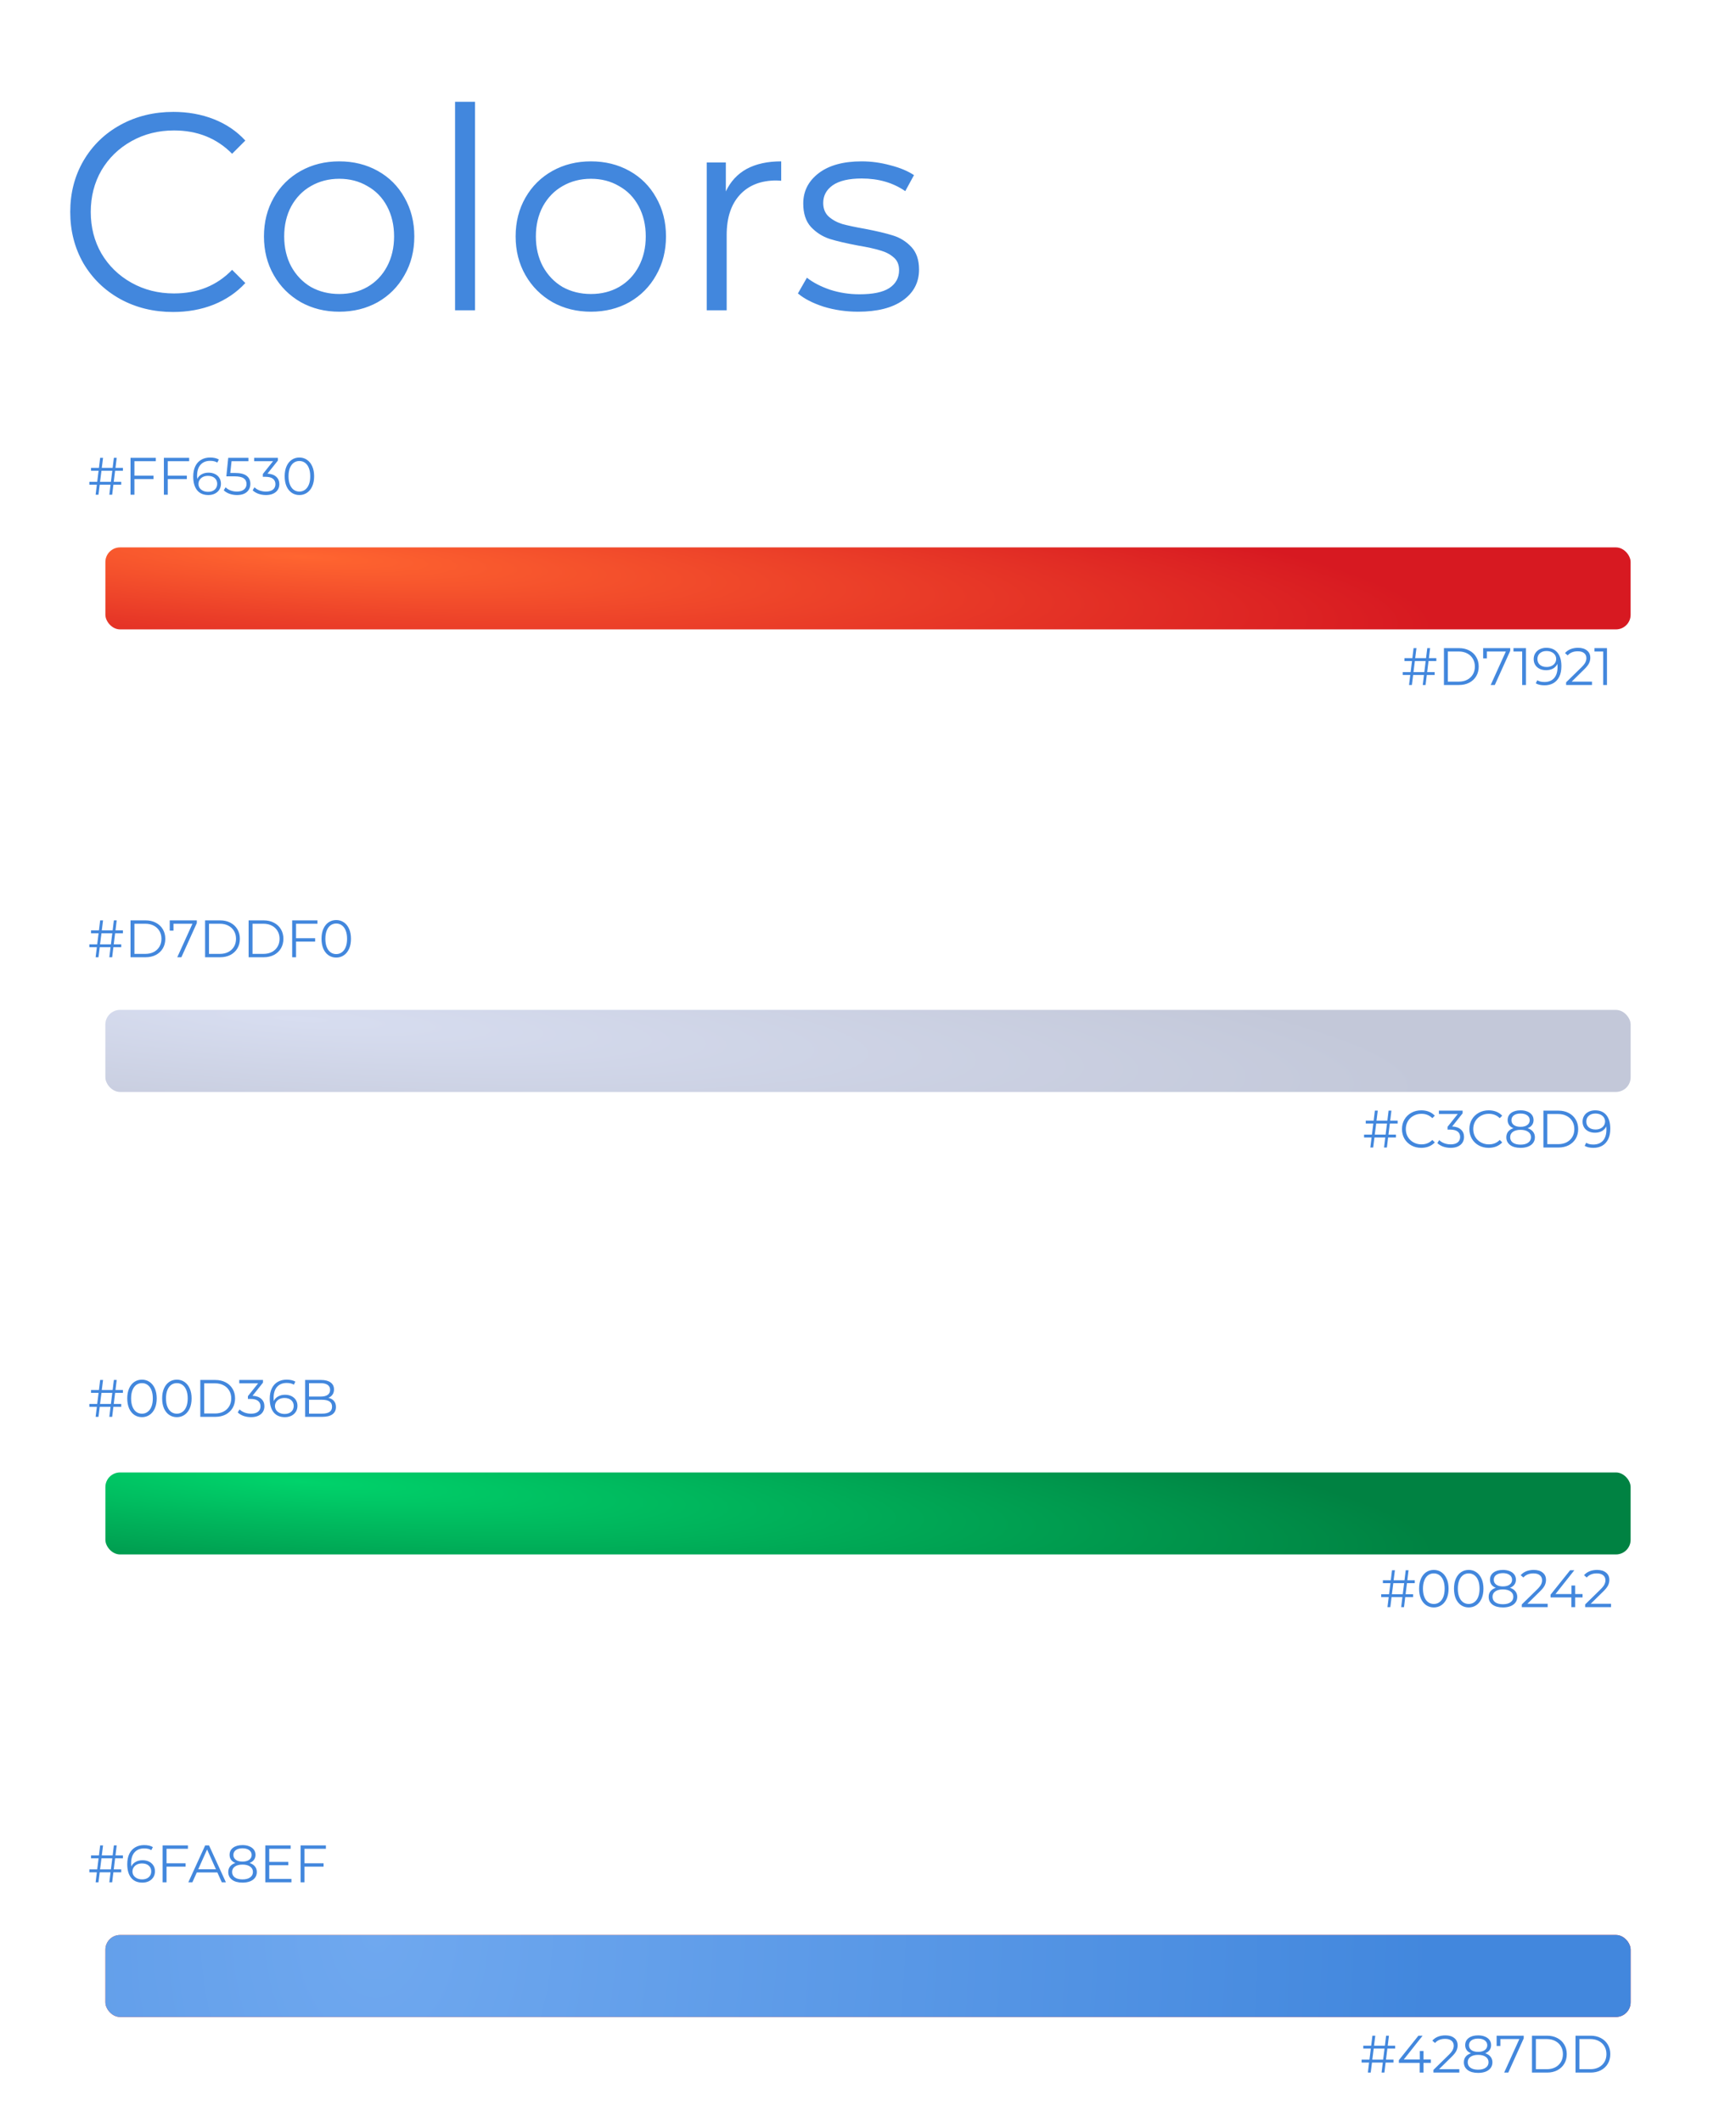
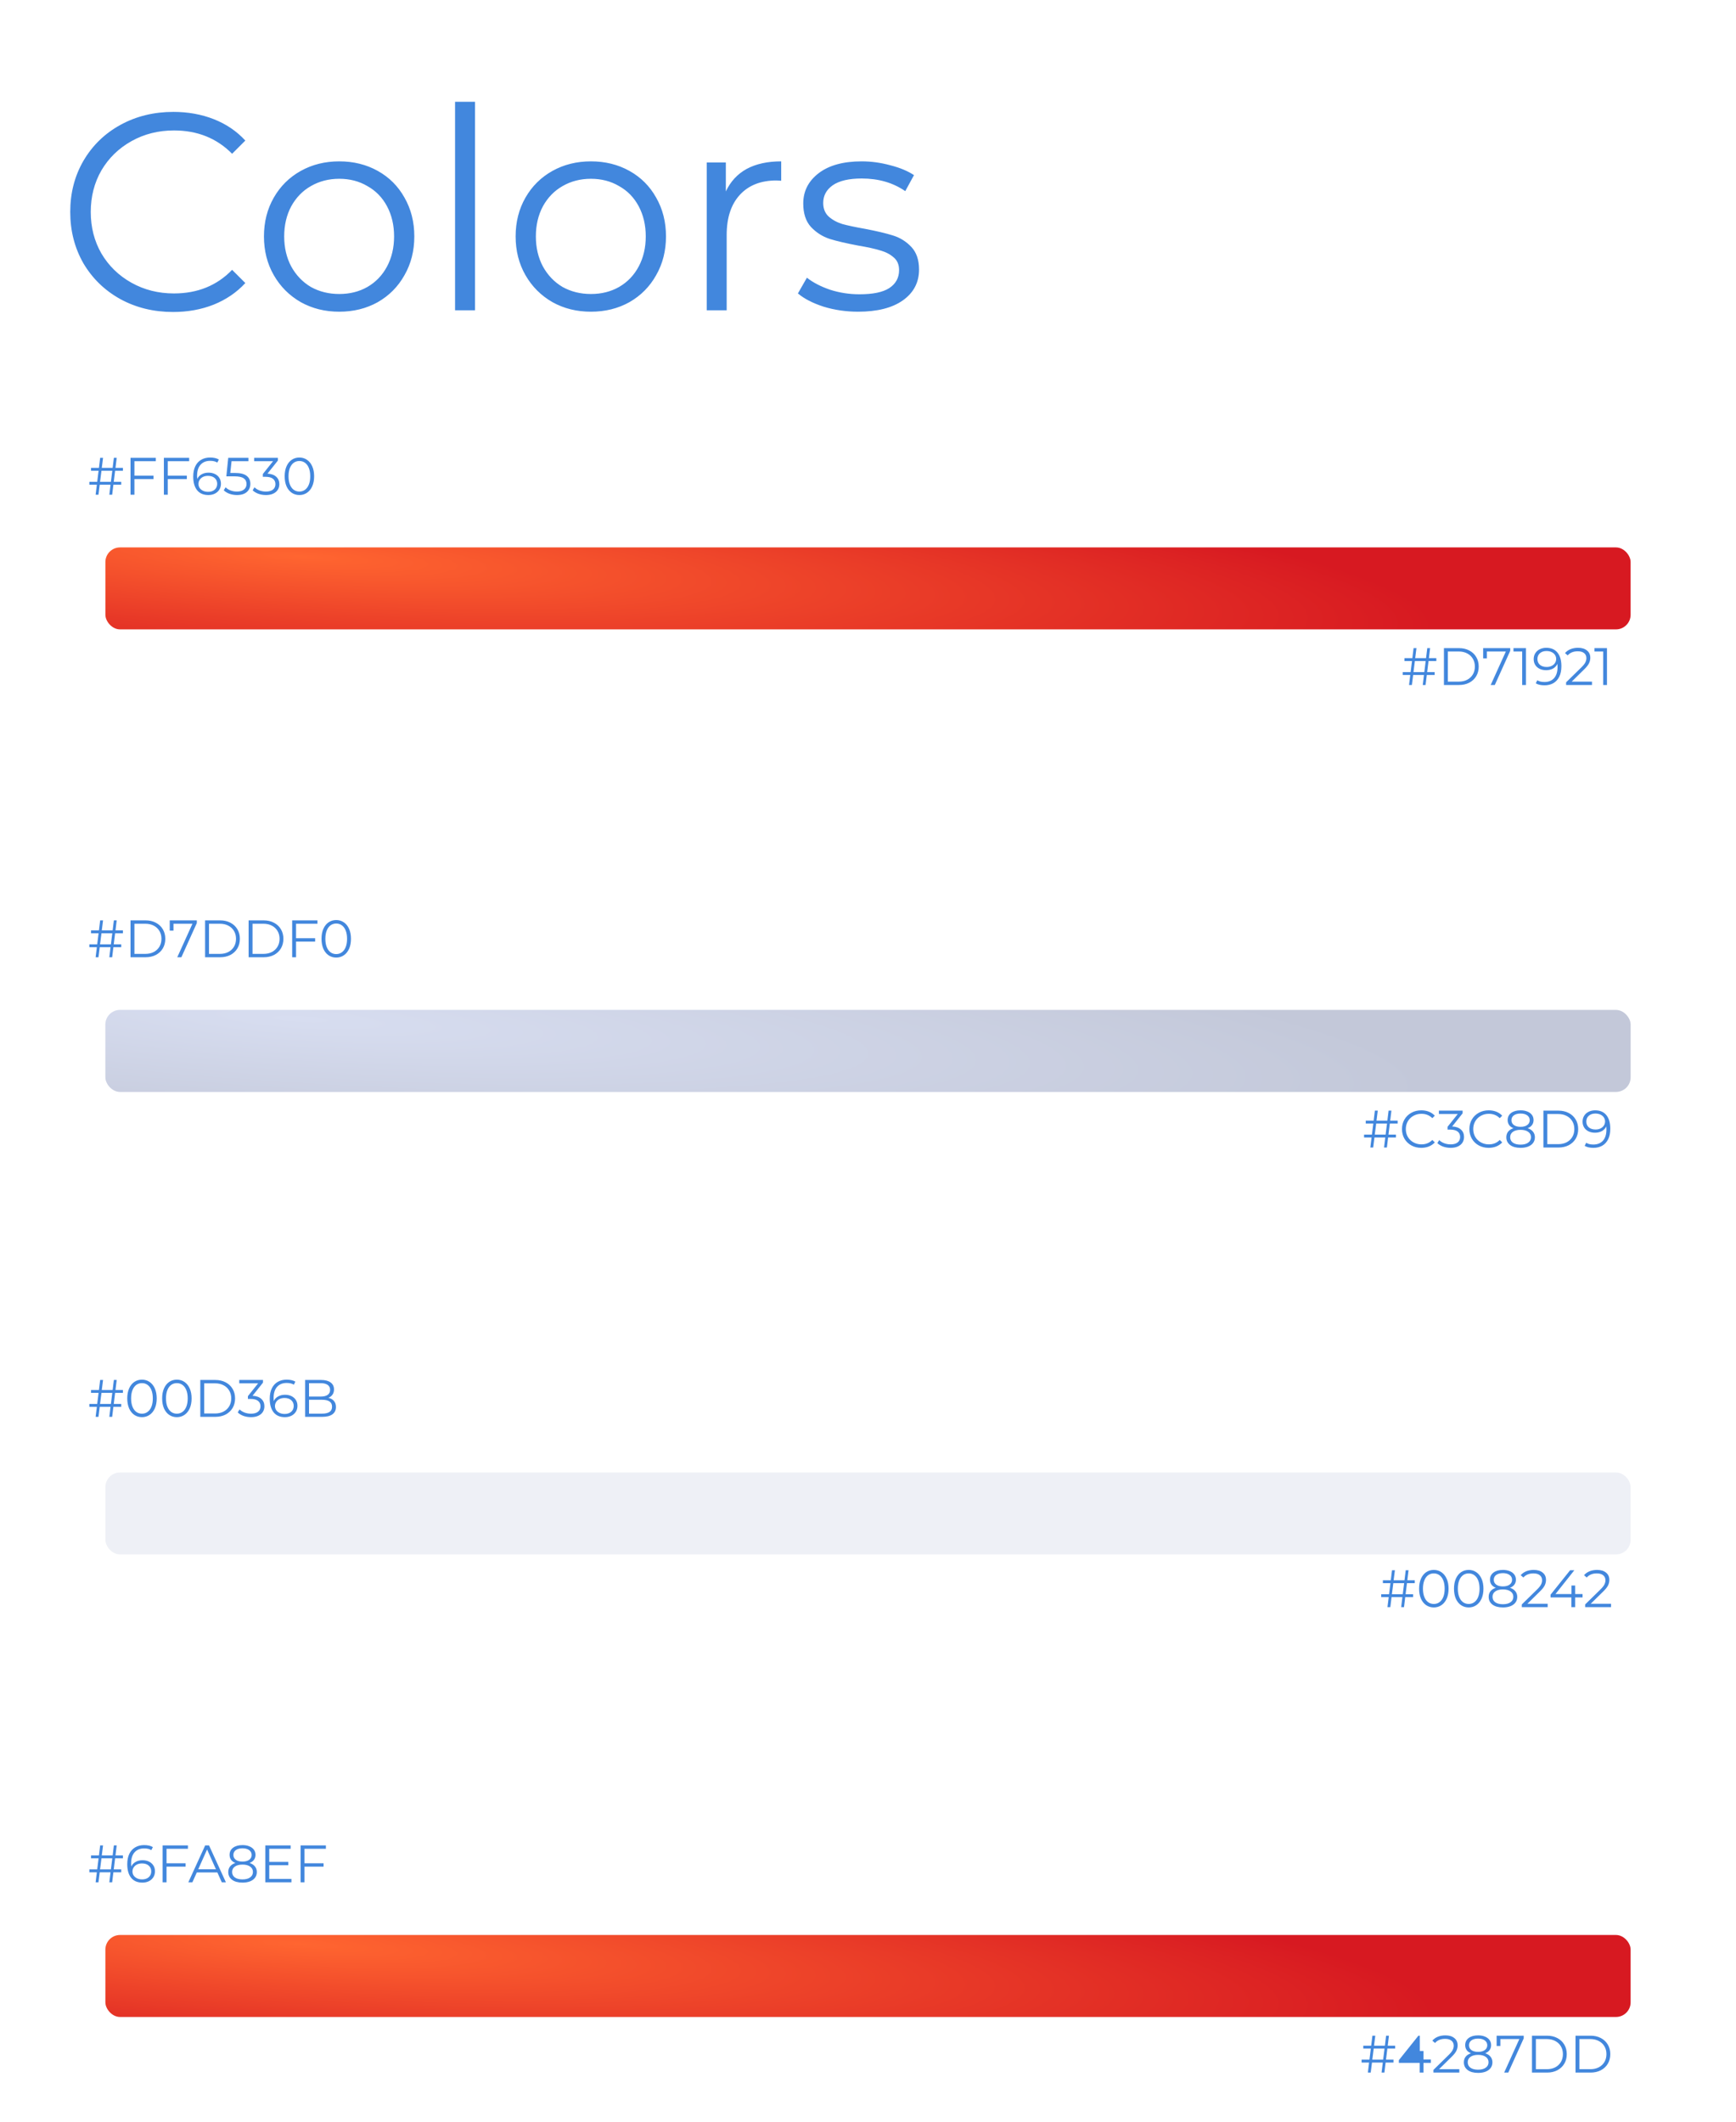
<svg xmlns="http://www.w3.org/2000/svg" width="593" height="725" viewBox="0 0 593 725" fill="none">
  <g filter="url(#filter0_ddd)">
    <rect x="30" y="655" width="521" height="28" rx="5" fill="#EEF0F6" />
    <rect x="30" y="655" width="521" height="28" rx="5" fill="url(#paint0_radial)" />
-     <rect x="30" y="655" width="521" height="28" rx="5" fill="url(#paint1_radial)" />
  </g>
  <g filter="url(#filter1_ddd)">
    <rect x="30" y="339" width="521" height="28" rx="5" fill="#EEF0F6" />
    <rect x="30" y="339" width="521" height="28" rx="5" fill="url(#paint2_radial)" />
  </g>
  <g filter="url(#filter2_dd)">
    <g filter="url(#filter3_ddd)">
-       <rect x="30" y="181" width="521" height="28" rx="5" fill="#EEF0F6" />
      <rect x="30" y="181" width="521" height="28" rx="5" fill="url(#paint3_radial)" />
    </g>
  </g>
  <g filter="url(#filter4_dd)">
    <g filter="url(#filter5_ddd)">
      <rect x="30" y="497" width="521" height="28" rx="5" fill="#EEF0F6" />
-       <rect x="30" y="497" width="521" height="28" rx="5" fill="url(#paint4_radial)" />
    </g>
  </g>
  <path d="M59.128 106.576C52.472 106.576 46.456 105.104 41.08 102.16C35.768 99.216 31.576 95.152 28.504 89.968C25.496 84.72 23.992 78.864 23.992 72.4C23.992 65.936 25.496 60.112 28.504 54.928C31.576 49.68 35.8 45.584 41.176 42.64C46.552 39.696 52.568 38.224 59.224 38.224C64.216 38.224 68.824 39.056 73.048 40.72C77.272 42.384 80.856 44.816 83.8 48.016L79.288 52.528C74.04 47.216 67.416 44.56 59.416 44.56C54.104 44.56 49.272 45.776 44.92 48.208C40.568 50.64 37.144 53.968 34.648 58.192C32.216 62.416 31 67.152 31 72.4C31 77.648 32.216 82.384 34.648 86.608C37.144 90.832 40.568 94.16 44.92 96.592C49.272 99.024 54.104 100.24 59.416 100.24C67.48 100.24 74.104 97.552 79.288 92.176L83.8 96.688C80.856 99.888 77.24 102.352 72.952 104.08C68.728 105.744 64.12 106.576 59.128 106.576ZM115.894 106.48C111.03 106.48 106.646 105.392 102.742 103.216C98.838 100.976 95.766 97.904 93.526 94C91.286 90.096 90.166 85.68 90.166 80.752C90.166 75.824 91.286 71.408 93.526 67.504C95.766 63.6 98.838 60.56 102.742 58.384C106.646 56.208 111.03 55.12 115.894 55.12C120.758 55.12 125.142 56.208 129.046 58.384C132.95 60.56 135.99 63.6 138.166 67.504C140.406 71.408 141.526 75.824 141.526 80.752C141.526 85.68 140.406 90.096 138.166 94C135.99 97.904 132.95 100.976 129.046 103.216C125.142 105.392 120.758 106.48 115.894 106.48ZM115.894 100.432C119.478 100.432 122.678 99.632 125.494 98.032C128.374 96.368 130.614 94.032 132.214 91.024C133.814 88.016 134.614 84.592 134.614 80.752C134.614 76.912 133.814 73.488 132.214 70.48C130.614 67.472 128.374 65.168 125.494 63.568C122.678 61.904 119.478 61.072 115.894 61.072C112.31 61.072 109.078 61.904 106.198 63.568C103.382 65.168 101.142 67.472 99.478 70.48C97.878 73.488 97.078 76.912 97.078 80.752C97.078 84.592 97.878 88.016 99.478 91.024C101.142 94.032 103.382 96.368 106.198 98.032C109.078 99.632 112.31 100.432 115.894 100.432ZM155.442 34.768H162.258V106H155.442V34.768ZM201.863 106.48C196.999 106.48 192.615 105.392 188.711 103.216C184.807 100.976 181.735 97.904 179.495 94C177.255 90.096 176.135 85.68 176.135 80.752C176.135 75.824 177.255 71.408 179.495 67.504C181.735 63.6 184.807 60.56 188.711 58.384C192.615 56.208 196.999 55.12 201.863 55.12C206.727 55.12 211.111 56.208 215.015 58.384C218.919 60.56 221.959 63.6 224.135 67.504C226.375 71.408 227.495 75.824 227.495 80.752C227.495 85.68 226.375 90.096 224.135 94C221.959 97.904 218.919 100.976 215.015 103.216C211.111 105.392 206.727 106.48 201.863 106.48ZM201.863 100.432C205.447 100.432 208.647 99.632 211.463 98.032C214.343 96.368 216.583 94.032 218.183 91.024C219.783 88.016 220.583 84.592 220.583 80.752C220.583 76.912 219.783 73.488 218.183 70.48C216.583 67.472 214.343 65.168 211.463 63.568C208.647 61.904 205.447 61.072 201.863 61.072C198.279 61.072 195.047 61.904 192.167 63.568C189.351 65.168 187.111 67.472 185.447 70.48C183.847 73.488 183.047 76.912 183.047 80.752C183.047 84.592 183.847 88.016 185.447 91.024C187.111 94.032 189.351 96.368 192.167 98.032C195.047 99.632 198.279 100.432 201.863 100.432ZM247.938 65.392C249.538 62 251.906 59.44 255.042 57.712C258.242 55.984 262.178 55.12 266.85 55.12V61.744L265.218 61.648C259.906 61.648 255.746 63.28 252.738 66.544C249.73 69.808 248.226 74.384 248.226 80.272V106H241.41V55.504H247.938V65.392ZM293.103 106.48C289.007 106.48 285.071 105.904 281.295 104.752C277.583 103.536 274.671 102.032 272.559 100.24L275.631 94.864C277.743 96.528 280.399 97.904 283.599 98.992C286.799 100.016 290.127 100.528 293.583 100.528C298.191 100.528 301.583 99.824 303.759 98.416C305.999 96.944 307.119 94.896 307.119 92.272C307.119 90.416 306.511 88.976 305.295 87.952C304.079 86.864 302.543 86.064 300.687 85.552C298.831 84.976 296.367 84.432 293.295 83.92C289.199 83.152 285.903 82.384 283.407 81.616C280.911 80.784 278.767 79.408 276.975 77.488C275.247 75.568 274.383 72.912 274.383 69.52C274.383 65.296 276.143 61.84 279.663 59.152C283.183 56.464 288.079 55.12 294.351 55.12C297.615 55.12 300.879 55.568 304.143 56.464C307.407 57.296 310.095 58.416 312.207 59.824L309.231 65.296C305.071 62.416 300.111 60.976 294.351 60.976C289.999 60.976 286.703 61.744 284.463 63.28C282.287 64.816 281.199 66.832 281.199 69.328C281.199 71.248 281.807 72.784 283.023 73.936C284.303 75.088 285.871 75.952 287.727 76.528C289.583 77.04 292.143 77.584 295.406 78.16C299.439 78.928 302.671 79.696 305.103 80.464C307.535 81.232 309.615 82.544 311.343 84.4C313.071 86.256 313.935 88.816 313.935 92.08C313.935 96.496 312.079 100.016 308.367 102.64C304.719 105.2 299.631 106.48 293.103 106.48Z" fill="#4287DD" />
  <path d="M39.324 160.81L38.856 164.59H41.412V165.58H38.73L38.316 169H37.344L37.758 165.58H34.068L33.636 169H32.664L33.078 165.58H30.522V164.59H33.204L33.672 160.81H31.098V159.82H33.798L34.212 156.4H35.202L34.77 159.82H38.478L38.892 156.4H39.864L39.45 159.82H41.988V160.81H39.324ZM38.352 160.81H34.662L34.176 164.59H37.884L38.352 160.81ZM45.917 157.552V162.502H52.433V163.654H45.917V169H44.585V156.4H53.225V157.552H45.917ZM57.308 157.552V162.502H63.824V163.654H57.308V169H55.976V156.4H64.616V157.552H57.308ZM71.224 161.458C72.052 161.458 72.784 161.614 73.42 161.926C74.068 162.238 74.572 162.682 74.932 163.258C75.292 163.822 75.472 164.482 75.472 165.238C75.472 166.006 75.286 166.684 74.914 167.272C74.542 167.86 74.026 168.316 73.366 168.64C72.718 168.952 71.986 169.108 71.17 169.108C69.502 169.108 68.224 168.562 67.336 167.47C66.448 166.366 66.004 164.812 66.004 162.808C66.004 161.404 66.244 160.216 66.724 159.244C67.204 158.272 67.876 157.54 68.74 157.048C69.604 156.544 70.612 156.292 71.764 156.292C73.012 156.292 74.008 156.52 74.752 156.976L74.23 158.02C73.63 157.624 72.814 157.426 71.782 157.426C70.39 157.426 69.298 157.87 68.506 158.758C67.714 159.634 67.318 160.912 67.318 162.592C67.318 162.892 67.336 163.234 67.372 163.618C67.684 162.934 68.182 162.406 68.866 162.034C69.55 161.65 70.336 161.458 71.224 161.458ZM71.116 168.01C72.028 168.01 72.766 167.764 73.33 167.272C73.906 166.768 74.194 166.102 74.194 165.274C74.194 164.446 73.906 163.786 73.33 163.294C72.766 162.802 71.998 162.556 71.026 162.556C70.39 162.556 69.826 162.676 69.334 162.916C68.854 163.156 68.476 163.486 68.2 163.906C67.924 164.326 67.786 164.794 67.786 165.31C67.786 165.79 67.912 166.234 68.164 166.642C68.428 167.05 68.812 167.38 69.316 167.632C69.82 167.884 70.42 168.01 71.116 168.01ZM80.285 161.566C82.109 161.566 83.435 161.896 84.263 162.556C85.103 163.204 85.523 164.116 85.523 165.292C85.523 166.024 85.349 166.678 85.001 167.254C84.665 167.83 84.155 168.286 83.471 168.622C82.787 168.946 81.947 169.108 80.951 169.108C80.051 169.108 79.193 168.964 78.377 168.676C77.573 168.376 76.925 167.98 76.433 167.488L77.063 166.462C77.483 166.894 78.035 167.248 78.719 167.524C79.403 167.788 80.141 167.92 80.933 167.92C81.977 167.92 82.781 167.686 83.345 167.218C83.921 166.75 84.209 166.126 84.209 165.346C84.209 164.482 83.885 163.828 83.237 163.384C82.601 162.94 81.521 162.718 79.997 162.718H77.315L77.963 156.4H84.857V157.552H79.097L78.665 161.566H80.285ZM91.365 161.8C92.684 161.872 93.686 162.232 94.371 162.88C95.067 163.516 95.415 164.35 95.415 165.382C95.415 166.102 95.24 166.744 94.892 167.308C94.544 167.86 94.028 168.298 93.344 168.622C92.66 168.946 91.826 169.108 90.843 169.108C89.93 169.108 89.067 168.964 88.251 168.676C87.447 168.376 86.799 167.98 86.306 167.488L86.936 166.462C87.356 166.894 87.915 167.248 88.611 167.524C89.306 167.788 90.05 167.92 90.843 167.92C91.874 167.92 92.672 167.698 93.237 167.254C93.8 166.798 94.082 166.174 94.082 165.382C94.082 164.602 93.8 163.99 93.237 163.546C92.672 163.102 91.82 162.88 90.68 162.88H89.781V161.926L93.272 157.552H86.829V156.4H94.928V157.318L91.365 161.8ZM102.263 169.108C101.291 169.108 100.421 168.85 99.653 168.334C98.897 167.818 98.303 167.08 97.871 166.12C97.451 165.148 97.241 164.008 97.241 162.7C97.241 161.392 97.451 160.258 97.871 159.298C98.303 158.326 98.897 157.582 99.653 157.066C100.421 156.55 101.291 156.292 102.263 156.292C103.235 156.292 104.099 156.55 104.855 157.066C105.623 157.582 106.223 158.326 106.655 159.298C107.087 160.258 107.303 161.392 107.303 162.7C107.303 164.008 107.087 165.148 106.655 166.12C106.223 167.08 105.623 167.818 104.855 168.334C104.099 168.85 103.235 169.108 102.263 169.108ZM102.263 167.92C102.995 167.92 103.637 167.716 104.189 167.308C104.753 166.9 105.191 166.306 105.503 165.526C105.815 164.746 105.971 163.804 105.971 162.7C105.971 161.596 105.815 160.654 105.503 159.874C105.191 159.094 104.753 158.5 104.189 158.092C103.637 157.684 102.995 157.48 102.263 157.48C101.531 157.48 100.883 157.684 100.319 158.092C99.767 158.5 99.335 159.094 99.023 159.874C98.711 160.654 98.555 161.596 98.555 162.7C98.555 163.804 98.711 164.746 99.023 165.526C99.335 166.306 99.767 166.9 100.319 167.308C100.883 167.716 101.531 167.92 102.263 167.92Z" fill="#4287DD" />
  <path d="M39.324 318.81L38.856 322.59H41.412V323.58H38.73L38.316 327H37.344L37.758 323.58H34.068L33.636 327H32.664L33.078 323.58H30.522V322.59H33.204L33.672 318.81H31.098V317.82H33.798L34.212 314.4H35.202L34.77 317.82H38.478L38.892 314.4H39.864L39.45 317.82H41.988V318.81H39.324ZM38.352 318.81H34.662L34.176 322.59H37.884L38.352 318.81ZM44.585 314.4H49.715C51.047 314.4 52.223 314.67 53.243 315.21C54.263 315.738 55.055 316.482 55.619 317.442C56.183 318.39 56.465 319.476 56.465 320.7C56.465 321.924 56.183 323.016 55.619 323.976C55.055 324.924 54.263 325.668 53.243 326.208C52.223 326.736 51.047 327 49.715 327H44.585V314.4ZM49.643 325.848C50.747 325.848 51.713 325.632 52.541 325.2C53.369 324.756 54.011 324.15 54.467 323.382C54.923 322.602 55.151 321.708 55.151 320.7C55.151 319.692 54.923 318.804 54.467 318.036C54.011 317.256 53.369 316.65 52.541 316.218C51.713 315.774 50.747 315.552 49.643 315.552H45.917V325.848H49.643ZM67.232 314.4V315.318L61.958 327H60.554L65.738 315.552H59.258V317.91H57.98V314.4H67.232ZM70.056 314.4H75.186C76.518 314.4 77.694 314.67 78.714 315.21C79.734 315.738 80.526 316.482 81.09 317.442C81.654 318.39 81.936 319.476 81.936 320.7C81.936 321.924 81.654 323.016 81.09 323.976C80.526 324.924 79.734 325.668 78.714 326.208C77.694 326.736 76.518 327 75.186 327H70.056V314.4ZM75.114 325.848C76.218 325.848 77.184 325.632 78.012 325.2C78.84 324.756 79.482 324.15 79.938 323.382C80.394 322.602 80.622 321.708 80.622 320.7C80.622 319.692 80.394 318.804 79.938 318.036C79.482 317.256 78.84 316.65 78.012 316.218C77.184 315.774 76.218 315.552 75.114 315.552H71.388V325.848H75.114ZM84.927 314.4H90.057C91.389 314.4 92.565 314.67 93.585 315.21C94.605 315.738 95.397 316.482 95.961 317.442C96.525 318.39 96.807 319.476 96.807 320.7C96.807 321.924 96.525 323.016 95.961 323.976C95.397 324.924 94.605 325.668 93.585 326.208C92.565 326.736 91.389 327 90.057 327H84.927V314.4ZM89.985 325.848C91.089 325.848 92.055 325.632 92.883 325.2C93.711 324.756 94.353 324.15 94.809 323.382C95.265 322.602 95.493 321.708 95.493 320.7C95.493 319.692 95.265 318.804 94.809 318.036C94.353 317.256 93.711 316.65 92.883 316.218C92.055 315.774 91.089 315.552 89.985 315.552H86.259V325.848H89.985ZM101.13 315.552V320.502H107.646V321.654H101.13V327H99.798V314.4H108.438V315.552H101.13ZM114.849 327.108C113.877 327.108 113.007 326.85 112.239 326.334C111.483 325.818 110.889 325.08 110.457 324.12C110.037 323.148 109.827 322.008 109.827 320.7C109.827 319.392 110.037 318.258 110.457 317.298C110.889 316.326 111.483 315.582 112.239 315.066C113.007 314.55 113.877 314.292 114.849 314.292C115.821 314.292 116.685 314.55 117.441 315.066C118.209 315.582 118.809 316.326 119.241 317.298C119.673 318.258 119.889 319.392 119.889 320.7C119.889 322.008 119.673 323.148 119.241 324.12C118.809 325.08 118.209 325.818 117.441 326.334C116.685 326.85 115.821 327.108 114.849 327.108ZM114.849 325.92C115.581 325.92 116.223 325.716 116.775 325.308C117.339 324.9 117.777 324.306 118.089 323.526C118.401 322.746 118.557 321.804 118.557 320.7C118.557 319.596 118.401 318.654 118.089 317.874C117.777 317.094 117.339 316.5 116.775 316.092C116.223 315.684 115.581 315.48 114.849 315.48C114.117 315.48 113.469 315.684 112.905 316.092C112.353 316.5 111.921 317.094 111.609 317.874C111.297 318.654 111.141 319.596 111.141 320.7C111.141 321.804 111.297 322.746 111.609 323.526C111.921 324.306 112.353 324.9 112.905 325.308C113.469 325.716 114.117 325.92 114.849 325.92Z" fill="#4287DD" />
  <path d="M39.324 475.81L38.856 479.59H41.412V480.58H38.73L38.316 484H37.344L37.758 480.58H34.068L33.636 484H32.664L33.078 480.58H30.522V479.59H33.204L33.672 475.81H31.098V474.82H33.798L34.212 471.4H35.202L34.77 474.82H38.478L38.892 471.4H39.864L39.45 474.82H41.988V475.81H39.324ZM38.352 475.81H34.662L34.176 479.59H37.884L38.352 475.81ZM48.491 484.108C47.519 484.108 46.649 483.85 45.881 483.334C45.125 482.818 44.531 482.08 44.099 481.12C43.679 480.148 43.469 479.008 43.469 477.7C43.469 476.392 43.679 475.258 44.099 474.298C44.531 473.326 45.125 472.582 45.881 472.066C46.649 471.55 47.519 471.292 48.491 471.292C49.463 471.292 50.327 471.55 51.083 472.066C51.851 472.582 52.451 473.326 52.883 474.298C53.315 475.258 53.531 476.392 53.531 477.7C53.531 479.008 53.315 480.148 52.883 481.12C52.451 482.08 51.851 482.818 51.083 483.334C50.327 483.85 49.463 484.108 48.491 484.108ZM48.491 482.92C49.223 482.92 49.865 482.716 50.417 482.308C50.981 481.9 51.419 481.306 51.731 480.526C52.043 479.746 52.199 478.804 52.199 477.7C52.199 476.596 52.043 475.654 51.731 474.874C51.419 474.094 50.981 473.5 50.417 473.092C49.865 472.684 49.223 472.48 48.491 472.48C47.759 472.48 47.111 472.684 46.547 473.092C45.995 473.5 45.563 474.094 45.251 474.874C44.939 475.654 44.783 476.596 44.783 477.7C44.783 478.804 44.939 479.746 45.251 480.526C45.563 481.306 45.995 481.9 46.547 482.308C47.111 482.716 47.759 482.92 48.491 482.92ZM60.409 484.108C59.437 484.108 58.567 483.85 57.799 483.334C57.043 482.818 56.449 482.08 56.017 481.12C55.597 480.148 55.387 479.008 55.387 477.7C55.387 476.392 55.597 475.258 56.017 474.298C56.449 473.326 57.043 472.582 57.799 472.066C58.567 471.55 59.437 471.292 60.409 471.292C61.381 471.292 62.245 471.55 63.001 472.066C63.769 472.582 64.369 473.326 64.801 474.298C65.233 475.258 65.449 476.392 65.449 477.7C65.449 479.008 65.233 480.148 64.801 481.12C64.369 482.08 63.769 482.818 63.001 483.334C62.245 483.85 61.381 484.108 60.409 484.108ZM60.409 482.92C61.141 482.92 61.783 482.716 62.335 482.308C62.899 481.9 63.337 481.306 63.649 480.526C63.961 479.746 64.117 478.804 64.117 477.7C64.117 476.596 63.961 475.654 63.649 474.874C63.337 474.094 62.899 473.5 62.335 473.092C61.783 472.684 61.141 472.48 60.409 472.48C59.677 472.48 59.029 472.684 58.465 473.092C57.913 473.5 57.481 474.094 57.169 474.874C56.857 475.654 56.701 476.596 56.701 477.7C56.701 478.804 56.857 479.746 57.169 480.526C57.481 481.306 57.913 481.9 58.465 482.308C59.029 482.716 59.677 482.92 60.409 482.92ZM68.421 471.4H73.551C74.883 471.4 76.059 471.67 77.079 472.21C78.099 472.738 78.891 473.482 79.455 474.442C80.019 475.39 80.301 476.476 80.301 477.7C80.301 478.924 80.019 480.016 79.455 480.976C78.891 481.924 78.099 482.668 77.079 483.208C76.059 483.736 74.883 484 73.551 484H68.421V471.4ZM73.479 482.848C74.583 482.848 75.549 482.632 76.377 482.2C77.205 481.756 77.847 481.15 78.303 480.382C78.759 479.602 78.987 478.708 78.987 477.7C78.987 476.692 78.759 475.804 78.303 475.036C77.847 474.256 77.205 473.65 76.377 473.218C75.549 472.774 74.583 472.552 73.479 472.552H69.753V482.848H73.479ZM86.267 476.8C87.587 476.872 88.589 477.232 89.273 477.88C89.969 478.516 90.317 479.35 90.317 480.382C90.317 481.102 90.143 481.744 89.795 482.308C89.447 482.86 88.931 483.298 88.247 483.622C87.563 483.946 86.729 484.108 85.745 484.108C84.833 484.108 83.969 483.964 83.153 483.676C82.349 483.376 81.701 482.98 81.209 482.488L81.839 481.462C82.259 481.894 82.817 482.248 83.513 482.524C84.209 482.788 84.953 482.92 85.745 482.92C86.777 482.92 87.575 482.698 88.139 482.254C88.703 481.798 88.985 481.174 88.985 480.382C88.985 479.602 88.703 478.99 88.139 478.546C87.575 478.102 86.723 477.88 85.583 477.88H84.683V476.926L88.175 472.552H81.731V471.4H89.831V472.318L86.267 476.8ZM97.363 476.458C98.191 476.458 98.923 476.614 99.559 476.926C100.207 477.238 100.711 477.682 101.071 478.258C101.431 478.822 101.611 479.482 101.611 480.238C101.611 481.006 101.425 481.684 101.053 482.272C100.681 482.86 100.165 483.316 99.505 483.64C98.857 483.952 98.125 484.108 97.309 484.108C95.641 484.108 94.363 483.562 93.475 482.47C92.587 481.366 92.143 479.812 92.143 477.808C92.143 476.404 92.383 475.216 92.863 474.244C93.343 473.272 94.015 472.54 94.879 472.048C95.743 471.544 96.751 471.292 97.903 471.292C99.151 471.292 100.147 471.52 100.891 471.976L100.369 473.02C99.769 472.624 98.953 472.426 97.921 472.426C96.529 472.426 95.437 472.87 94.645 473.758C93.853 474.634 93.457 475.912 93.457 477.592C93.457 477.892 93.475 478.234 93.511 478.618C93.823 477.934 94.321 477.406 95.005 477.034C95.689 476.65 96.475 476.458 97.363 476.458ZM97.255 483.01C98.167 483.01 98.905 482.764 99.469 482.272C100.045 481.768 100.333 481.102 100.333 480.274C100.333 479.446 100.045 478.786 99.469 478.294C98.905 477.802 98.137 477.556 97.165 477.556C96.529 477.556 95.965 477.676 95.473 477.916C94.993 478.156 94.615 478.486 94.339 478.906C94.063 479.326 93.925 479.794 93.925 480.31C93.925 480.79 94.051 481.234 94.303 481.642C94.567 482.05 94.951 482.38 95.455 482.632C95.959 482.884 96.559 483.01 97.255 483.01ZM112.166 477.502C112.994 477.682 113.63 478.042 114.074 478.582C114.53 479.11 114.758 479.794 114.758 480.634C114.758 481.714 114.356 482.548 113.552 483.136C112.76 483.712 111.584 484 110.024 484H104.228V471.4H109.664C111.068 471.4 112.154 471.682 112.922 472.246C113.702 472.81 114.092 473.608 114.092 474.64C114.092 475.336 113.918 475.93 113.57 476.422C113.234 476.902 112.766 477.262 112.166 477.502ZM105.56 472.498V477.07H109.574C110.594 477.07 111.38 476.878 111.932 476.494C112.484 476.098 112.76 475.528 112.76 474.784C112.76 474.04 112.484 473.476 111.932 473.092C111.38 472.696 110.594 472.498 109.574 472.498H105.56ZM110.006 482.902C111.134 482.902 111.986 482.71 112.562 482.326C113.138 481.942 113.426 481.342 113.426 480.526C113.426 478.954 112.286 478.168 110.006 478.168H105.56V482.902H110.006Z" fill="#4287DD" />
  <path d="M39.324 634.81L38.856 638.59H41.412V639.58H38.73L38.316 643H37.344L37.758 639.58H34.068L33.636 643H32.664L33.078 639.58H30.522V638.59H33.204L33.672 634.81H31.098V633.82H33.798L34.212 630.4H35.202L34.77 633.82H38.478L38.892 630.4H39.864L39.45 633.82H41.988V634.81H39.324ZM38.352 634.81H34.662L34.176 638.59H37.884L38.352 634.81ZM48.689 635.458C49.517 635.458 50.249 635.614 50.885 635.926C51.533 636.238 52.037 636.682 52.397 637.258C52.757 637.822 52.937 638.482 52.937 639.238C52.937 640.006 52.751 640.684 52.379 641.272C52.007 641.86 51.491 642.316 50.831 642.64C50.183 642.952 49.451 643.108 48.635 643.108C46.967 643.108 45.689 642.562 44.801 641.47C43.913 640.366 43.469 638.812 43.469 636.808C43.469 635.404 43.709 634.216 44.189 633.244C44.669 632.272 45.341 631.54 46.205 631.048C47.069 630.544 48.077 630.292 49.229 630.292C50.477 630.292 51.473 630.52 52.217 630.976L51.695 632.02C51.095 631.624 50.279 631.426 49.247 631.426C47.855 631.426 46.763 631.87 45.971 632.758C45.179 633.634 44.783 634.912 44.783 636.592C44.783 636.892 44.801 637.234 44.837 637.618C45.149 636.934 45.647 636.406 46.331 636.034C47.015 635.65 47.801 635.458 48.689 635.458ZM48.581 642.01C49.493 642.01 50.231 641.764 50.795 641.272C51.371 640.768 51.659 640.102 51.659 639.274C51.659 638.446 51.371 637.786 50.795 637.294C50.231 636.802 49.463 636.556 48.491 636.556C47.855 636.556 47.291 636.676 46.799 636.916C46.319 637.156 45.941 637.486 45.665 637.906C45.389 638.326 45.251 638.794 45.251 639.31C45.251 639.79 45.377 640.234 45.629 640.642C45.893 641.05 46.277 641.38 46.781 641.632C47.285 641.884 47.885 642.01 48.581 642.01ZM56.886 631.552V636.502H63.402V637.654H56.886V643H55.554V630.4H64.194V631.552H56.886ZM74.249 639.634H67.229L65.717 643H64.331L70.091 630.4H71.405L77.165 643H75.761L74.249 639.634ZM73.763 638.554L70.739 631.786L67.715 638.554H73.763ZM85.263 636.394C86.055 636.658 86.661 637.054 87.081 637.582C87.513 638.11 87.729 638.746 87.729 639.49C87.729 640.222 87.531 640.864 87.135 641.416C86.739 641.956 86.169 642.376 85.425 642.676C84.693 642.964 83.829 643.108 82.833 643.108C81.321 643.108 80.133 642.784 79.269 642.136C78.405 641.488 77.973 640.606 77.973 639.49C77.973 638.734 78.177 638.098 78.585 637.582C79.005 637.054 79.611 636.658 80.403 636.394C79.755 636.142 79.263 635.782 78.927 635.314C78.591 634.834 78.423 634.27 78.423 633.622C78.423 632.602 78.819 631.792 79.611 631.192C80.415 630.592 81.489 630.292 82.833 630.292C83.721 630.292 84.495 630.43 85.155 630.706C85.827 630.97 86.349 631.354 86.721 631.858C87.093 632.362 87.279 632.95 87.279 633.622C87.279 634.27 87.105 634.834 86.757 635.314C86.409 635.782 85.911 636.142 85.263 636.394ZM79.719 633.658C79.719 634.354 79.995 634.906 80.547 635.314C81.099 635.722 81.861 635.926 82.833 635.926C83.805 635.926 84.567 635.722 85.119 635.314C85.683 634.906 85.965 634.36 85.965 633.676C85.965 632.968 85.677 632.41 85.101 632.002C84.537 631.594 83.781 631.39 82.833 631.39C81.873 631.39 81.111 631.594 80.547 632.002C79.995 632.41 79.719 632.962 79.719 633.658ZM82.833 642.01C83.949 642.01 84.819 641.782 85.443 641.326C86.079 640.87 86.397 640.252 86.397 639.472C86.397 638.692 86.079 638.08 85.443 637.636C84.819 637.18 83.949 636.952 82.833 636.952C81.729 636.952 80.859 637.18 80.223 637.636C79.599 638.08 79.287 638.692 79.287 639.472C79.287 640.264 79.599 640.888 80.223 641.344C80.847 641.788 81.717 642.01 82.833 642.01ZM99.55 641.848V643H90.64V630.4H99.28V631.552H91.972V636.034H98.488V637.168H91.972V641.848H99.55ZM104.013 631.552V636.502H110.529V637.654H104.013V643H102.681V630.4H111.321V631.552H104.013Z" fill="#4287DD" />
  <path d="M487.972 225.81L487.504 229.59H490.06V230.58H487.378L486.964 234H485.992L486.406 230.58H482.716L482.284 234H481.312L481.726 230.58H479.17V229.59H481.852L482.32 225.81H479.746V224.82H482.446L482.86 221.4H483.85L483.418 224.82H487.126L487.54 221.4H488.512L488.098 224.82H490.636V225.81H487.972ZM487 225.81H483.31L482.824 229.59H486.532L487 225.81ZM493.234 221.4H498.364C499.696 221.4 500.872 221.67 501.892 222.21C502.912 222.738 503.704 223.482 504.268 224.442C504.832 225.39 505.114 226.476 505.114 227.7C505.114 228.924 504.832 230.016 504.268 230.976C503.704 231.924 502.912 232.668 501.892 233.208C500.872 233.736 499.696 234 498.364 234H493.234V221.4ZM498.292 232.848C499.396 232.848 500.362 232.632 501.19 232.2C502.018 231.756 502.66 231.15 503.116 230.382C503.572 229.602 503.8 228.708 503.8 227.7C503.8 226.692 503.572 225.804 503.116 225.036C502.66 224.256 502.018 223.65 501.19 223.218C500.362 222.774 499.396 222.552 498.292 222.552H494.566V232.848H498.292ZM515.881 221.4V222.318L510.607 234H509.203L514.387 222.552H507.907V224.91H506.629V221.4H515.881ZM521.256 221.4V234H519.96V222.552H516.99V221.4H521.256ZM528.192 221.292C529.86 221.292 531.138 221.844 532.026 222.948C532.914 224.04 533.358 225.588 533.358 227.592C533.358 228.996 533.118 230.184 532.638 231.156C532.158 232.128 531.486 232.866 530.622 233.37C529.758 233.862 528.75 234.108 527.598 234.108C526.35 234.108 525.354 233.88 524.61 233.424L525.132 232.38C525.732 232.776 526.548 232.974 527.58 232.974C528.972 232.974 530.064 232.536 530.856 231.66C531.648 230.772 532.044 229.488 532.044 227.808C532.044 227.496 532.026 227.154 531.99 226.782C531.678 227.466 531.18 228 530.496 228.384C529.812 228.756 529.026 228.942 528.138 228.942C527.31 228.942 526.572 228.786 525.924 228.474C525.288 228.162 524.79 227.724 524.43 227.16C524.07 226.584 523.89 225.918 523.89 225.162C523.89 224.394 524.076 223.716 524.448 223.128C524.82 222.54 525.33 222.09 525.978 221.778C526.638 221.454 527.376 221.292 528.192 221.292ZM528.336 227.844C528.972 227.844 529.53 227.724 530.01 227.484C530.502 227.244 530.886 226.914 531.162 226.494C531.438 226.074 531.576 225.606 531.576 225.09C531.576 224.61 531.444 224.166 531.18 223.758C530.928 223.35 530.55 223.02 530.046 222.768C529.542 222.516 528.942 222.39 528.246 222.39C527.334 222.39 526.59 222.642 526.014 223.146C525.45 223.638 525.168 224.298 525.168 225.126C525.168 225.954 525.45 226.614 526.014 227.106C526.59 227.598 527.364 227.844 528.336 227.844ZM543.806 232.848V234H534.968V233.082L540.206 227.952C540.866 227.304 541.31 226.746 541.538 226.278C541.778 225.798 541.898 225.318 541.898 224.838C541.898 224.094 541.64 223.518 541.124 223.11C540.62 222.69 539.894 222.48 538.946 222.48C537.47 222.48 536.324 222.948 535.508 223.884L534.59 223.092C535.082 222.516 535.706 222.072 536.462 221.76C537.23 221.448 538.094 221.292 539.054 221.292C540.338 221.292 541.352 221.598 542.096 222.21C542.852 222.81 543.23 223.638 543.23 224.694C543.23 225.342 543.086 225.966 542.798 226.566C542.51 227.166 541.964 227.856 541.16 228.636L536.876 232.848H543.806ZM548.924 221.4V234H547.628V222.552H544.658V221.4H548.924Z" fill="#4287DD" />
  <path d="M474.754 383.81L474.286 387.59H476.842V388.58H474.16L473.746 392H472.774L473.188 388.58H469.498L469.066 392H468.094L468.508 388.58H465.952V387.59H468.634L469.102 383.81H466.528V382.82H469.228L469.642 379.4H470.632L470.2 382.82H473.908L474.322 379.4H475.294L474.88 382.82H477.418V383.81H474.754ZM473.782 383.81H470.092L469.606 387.59H473.314L473.782 383.81ZM485.487 392.108C484.239 392.108 483.111 391.832 482.103 391.28C481.107 390.728 480.321 389.966 479.745 388.994C479.181 388.01 478.899 386.912 478.899 385.7C478.899 384.488 479.181 383.396 479.745 382.424C480.321 381.44 481.113 380.672 482.121 380.12C483.129 379.568 484.257 379.292 485.505 379.292C486.441 379.292 487.305 379.448 488.097 379.76C488.889 380.072 489.561 380.528 490.113 381.128L489.267 381.974C488.283 380.978 487.041 380.48 485.541 380.48C484.545 380.48 483.639 380.708 482.823 381.164C482.007 381.62 481.365 382.244 480.897 383.036C480.441 383.828 480.213 384.716 480.213 385.7C480.213 386.684 480.441 387.572 480.897 388.364C481.365 389.156 482.007 389.78 482.823 390.236C483.639 390.692 484.545 390.92 485.541 390.92C487.053 390.92 488.295 390.416 489.267 389.408L490.113 390.254C489.561 390.854 488.883 391.316 488.079 391.64C487.287 391.952 486.423 392.108 485.487 392.108ZM496.05 384.8C497.37 384.872 498.372 385.232 499.056 385.88C499.752 386.516 500.1 387.35 500.1 388.382C500.1 389.102 499.926 389.744 499.578 390.308C499.23 390.86 498.714 391.298 498.03 391.622C497.346 391.946 496.512 392.108 495.528 392.108C494.616 392.108 493.752 391.964 492.936 391.676C492.132 391.376 491.484 390.98 490.992 390.488L491.622 389.462C492.042 389.894 492.6 390.248 493.296 390.524C493.992 390.788 494.736 390.92 495.528 390.92C496.56 390.92 497.358 390.698 497.922 390.254C498.486 389.798 498.768 389.174 498.768 388.382C498.768 387.602 498.486 386.99 497.922 386.546C497.358 386.102 496.506 385.88 495.366 385.88H494.466V384.926L497.958 380.552H491.514V379.4H499.614V380.318L496.05 384.8ZM508.514 392.108C507.266 392.108 506.138 391.832 505.13 391.28C504.134 390.728 503.348 389.966 502.772 388.994C502.208 388.01 501.926 386.912 501.926 385.7C501.926 384.488 502.208 383.396 502.772 382.424C503.348 381.44 504.14 380.672 505.148 380.12C506.156 379.568 507.284 379.292 508.532 379.292C509.468 379.292 510.332 379.448 511.124 379.76C511.916 380.072 512.588 380.528 513.14 381.128L512.294 381.974C511.31 380.978 510.068 380.48 508.568 380.48C507.572 380.48 506.666 380.708 505.85 381.164C505.034 381.62 504.392 382.244 503.924 383.036C503.468 383.828 503.24 384.716 503.24 385.7C503.24 386.684 503.468 387.572 503.924 388.364C504.392 389.156 505.034 389.78 505.85 390.236C506.666 390.692 507.572 390.92 508.568 390.92C510.08 390.92 511.322 390.416 512.294 389.408L513.14 390.254C512.588 390.854 511.91 391.316 511.106 391.64C510.314 391.952 509.45 392.108 508.514 392.108ZM521.836 385.394C522.628 385.658 523.234 386.054 523.654 386.582C524.086 387.11 524.302 387.746 524.302 388.49C524.302 389.222 524.104 389.864 523.708 390.416C523.312 390.956 522.742 391.376 521.998 391.676C521.266 391.964 520.402 392.108 519.406 392.108C517.894 392.108 516.706 391.784 515.842 391.136C514.978 390.488 514.546 389.606 514.546 388.49C514.546 387.734 514.75 387.098 515.158 386.582C515.578 386.054 516.184 385.658 516.976 385.394C516.328 385.142 515.836 384.782 515.5 384.314C515.164 383.834 514.996 383.27 514.996 382.622C514.996 381.602 515.392 380.792 516.184 380.192C516.988 379.592 518.062 379.292 519.406 379.292C520.294 379.292 521.068 379.43 521.728 379.706C522.4 379.97 522.922 380.354 523.294 380.858C523.666 381.362 523.852 381.95 523.852 382.622C523.852 383.27 523.678 383.834 523.33 384.314C522.982 384.782 522.484 385.142 521.836 385.394ZM516.292 382.658C516.292 383.354 516.568 383.906 517.12 384.314C517.672 384.722 518.434 384.926 519.406 384.926C520.378 384.926 521.14 384.722 521.692 384.314C522.256 383.906 522.538 383.36 522.538 382.676C522.538 381.968 522.25 381.41 521.674 381.002C521.11 380.594 520.354 380.39 519.406 380.39C518.446 380.39 517.684 380.594 517.12 381.002C516.568 381.41 516.292 381.962 516.292 382.658ZM519.406 391.01C520.522 391.01 521.392 390.782 522.016 390.326C522.652 389.87 522.97 389.252 522.97 388.472C522.97 387.692 522.652 387.08 522.016 386.636C521.392 386.18 520.522 385.952 519.406 385.952C518.302 385.952 517.432 386.18 516.796 386.636C516.172 387.08 515.86 387.692 515.86 388.472C515.86 389.264 516.172 389.888 516.796 390.344C517.42 390.788 518.29 391.01 519.406 391.01ZM527.212 379.4H532.342C533.674 379.4 534.85 379.67 535.87 380.21C536.89 380.738 537.682 381.482 538.246 382.442C538.81 383.39 539.092 384.476 539.092 385.7C539.092 386.924 538.81 388.016 538.246 388.976C537.682 389.924 536.89 390.668 535.87 391.208C534.85 391.736 533.674 392 532.342 392H527.212V379.4ZM532.27 390.848C533.374 390.848 534.34 390.632 535.168 390.2C535.996 389.756 536.638 389.15 537.094 388.382C537.55 387.602 537.778 386.708 537.778 385.7C537.778 384.692 537.55 383.804 537.094 383.036C536.638 382.256 535.996 381.65 535.168 381.218C534.34 380.774 533.374 380.552 532.27 380.552H528.544V390.848H532.27ZM544.891 379.292C546.559 379.292 547.837 379.844 548.725 380.948C549.613 382.04 550.057 383.588 550.057 385.592C550.057 386.996 549.817 388.184 549.337 389.156C548.857 390.128 548.185 390.866 547.321 391.37C546.457 391.862 545.449 392.108 544.297 392.108C543.049 392.108 542.053 391.88 541.309 391.424L541.831 390.38C542.431 390.776 543.247 390.974 544.279 390.974C545.671 390.974 546.763 390.536 547.555 389.66C548.347 388.772 548.743 387.488 548.743 385.808C548.743 385.496 548.725 385.154 548.689 384.782C548.377 385.466 547.879 386 547.195 386.384C546.511 386.756 545.725 386.942 544.837 386.942C544.009 386.942 543.271 386.786 542.623 386.474C541.987 386.162 541.489 385.724 541.129 385.16C540.769 384.584 540.589 383.918 540.589 383.162C540.589 382.394 540.775 381.716 541.147 381.128C541.519 380.54 542.029 380.09 542.677 379.778C543.337 379.454 544.075 379.292 544.891 379.292ZM545.035 385.844C545.671 385.844 546.229 385.724 546.709 385.484C547.201 385.244 547.585 384.914 547.861 384.494C548.137 384.074 548.275 383.606 548.275 383.09C548.275 382.61 548.143 382.166 547.879 381.758C547.627 381.35 547.249 381.02 546.745 380.768C546.241 380.516 545.641 380.39 544.945 380.39C544.033 380.39 543.289 380.642 542.713 381.146C542.149 381.638 541.867 382.298 541.867 383.126C541.867 383.954 542.149 384.614 542.713 385.106C543.289 385.598 544.063 385.844 545.035 385.844Z" fill="#4287DD" />
  <path d="M480.607 540.81L480.139 544.59H482.695V545.58H480.013L479.599 549H478.627L479.041 545.58H475.351L474.919 549H473.947L474.361 545.58H471.805V544.59H474.487L474.955 540.81H472.381V539.82H475.081L475.495 536.4H476.485L476.053 539.82H479.761L480.175 536.4H481.147L480.733 539.82H483.271V540.81H480.607ZM479.635 540.81H475.945L475.459 544.59H479.167L479.635 540.81ZM489.774 549.108C488.802 549.108 487.932 548.85 487.164 548.334C486.408 547.818 485.814 547.08 485.382 546.12C484.962 545.148 484.752 544.008 484.752 542.7C484.752 541.392 484.962 540.258 485.382 539.298C485.814 538.326 486.408 537.582 487.164 537.066C487.932 536.55 488.802 536.292 489.774 536.292C490.746 536.292 491.61 536.55 492.366 537.066C493.134 537.582 493.734 538.326 494.166 539.298C494.598 540.258 494.814 541.392 494.814 542.7C494.814 544.008 494.598 545.148 494.166 546.12C493.734 547.08 493.134 547.818 492.366 548.334C491.61 548.85 490.746 549.108 489.774 549.108ZM489.774 547.92C490.506 547.92 491.148 547.716 491.7 547.308C492.264 546.9 492.702 546.306 493.014 545.526C493.326 544.746 493.482 543.804 493.482 542.7C493.482 541.596 493.326 540.654 493.014 539.874C492.702 539.094 492.264 538.5 491.7 538.092C491.148 537.684 490.506 537.48 489.774 537.48C489.042 537.48 488.394 537.684 487.83 538.092C487.278 538.5 486.846 539.094 486.534 539.874C486.222 540.654 486.066 541.596 486.066 542.7C486.066 543.804 486.222 544.746 486.534 545.526C486.846 546.306 487.278 546.9 487.83 547.308C488.394 547.716 489.042 547.92 489.774 547.92ZM501.692 549.108C500.72 549.108 499.85 548.85 499.082 548.334C498.326 547.818 497.732 547.08 497.3 546.12C496.88 545.148 496.67 544.008 496.67 542.7C496.67 541.392 496.88 540.258 497.3 539.298C497.732 538.326 498.326 537.582 499.082 537.066C499.85 536.55 500.72 536.292 501.692 536.292C502.664 536.292 503.528 536.55 504.284 537.066C505.052 537.582 505.652 538.326 506.084 539.298C506.516 540.258 506.732 541.392 506.732 542.7C506.732 544.008 506.516 545.148 506.084 546.12C505.652 547.08 505.052 547.818 504.284 548.334C503.528 548.85 502.664 549.108 501.692 549.108ZM501.692 547.92C502.424 547.92 503.066 547.716 503.618 547.308C504.182 546.9 504.62 546.306 504.932 545.526C505.244 544.746 505.4 543.804 505.4 542.7C505.4 541.596 505.244 540.654 504.932 539.874C504.62 539.094 504.182 538.5 503.618 538.092C503.066 537.684 502.424 537.48 501.692 537.48C500.96 537.48 500.312 537.684 499.748 538.092C499.196 538.5 498.764 539.094 498.452 539.874C498.14 540.654 497.984 541.596 497.984 542.7C497.984 543.804 498.14 544.746 498.452 545.526C498.764 546.306 499.196 546.9 499.748 547.308C500.312 547.716 500.96 547.92 501.692 547.92ZM515.806 542.394C516.598 542.658 517.204 543.054 517.624 543.582C518.056 544.11 518.272 544.746 518.272 545.49C518.272 546.222 518.074 546.864 517.678 547.416C517.282 547.956 516.712 548.376 515.968 548.676C515.236 548.964 514.372 549.108 513.376 549.108C511.864 549.108 510.676 548.784 509.812 548.136C508.948 547.488 508.516 546.606 508.516 545.49C508.516 544.734 508.72 544.098 509.128 543.582C509.548 543.054 510.154 542.658 510.946 542.394C510.298 542.142 509.806 541.782 509.47 541.314C509.134 540.834 508.966 540.27 508.966 539.622C508.966 538.602 509.362 537.792 510.154 537.192C510.958 536.592 512.032 536.292 513.376 536.292C514.264 536.292 515.038 536.43 515.698 536.706C516.37 536.97 516.892 537.354 517.264 537.858C517.636 538.362 517.822 538.95 517.822 539.622C517.822 540.27 517.648 540.834 517.3 541.314C516.952 541.782 516.454 542.142 515.806 542.394ZM510.262 539.658C510.262 540.354 510.538 540.906 511.09 541.314C511.642 541.722 512.404 541.926 513.376 541.926C514.348 541.926 515.11 541.722 515.662 541.314C516.226 540.906 516.508 540.36 516.508 539.676C516.508 538.968 516.22 538.41 515.644 538.002C515.08 537.594 514.324 537.39 513.376 537.39C512.416 537.39 511.654 537.594 511.09 538.002C510.538 538.41 510.262 538.962 510.262 539.658ZM513.376 548.01C514.492 548.01 515.362 547.782 515.986 547.326C516.622 546.87 516.94 546.252 516.94 545.472C516.94 544.692 516.622 544.08 515.986 543.636C515.362 543.18 514.492 542.952 513.376 542.952C512.272 542.952 511.402 543.18 510.766 543.636C510.142 544.08 509.83 544.692 509.83 545.472C509.83 546.264 510.142 546.888 510.766 547.344C511.39 547.788 512.26 548.01 513.376 548.01ZM528.671 547.848V549H519.833V548.082L525.071 542.952C525.731 542.304 526.175 541.746 526.403 541.278C526.643 540.798 526.763 540.318 526.763 539.838C526.763 539.094 526.505 538.518 525.989 538.11C525.485 537.69 524.759 537.48 523.811 537.48C522.335 537.48 521.189 537.948 520.373 538.884L519.455 538.092C519.947 537.516 520.571 537.072 521.327 536.76C522.095 536.448 522.959 536.292 523.919 536.292C525.203 536.292 526.217 536.598 526.961 537.21C527.717 537.81 528.095 538.638 528.095 539.694C528.095 540.342 527.951 540.966 527.663 541.566C527.375 542.166 526.829 542.856 526.025 543.636L521.741 547.848H528.671ZM540.585 545.688H538.065V549H536.769V545.688H529.659V544.752L536.337 536.4H537.777L531.333 544.536H536.805V541.62H538.065V544.536H540.585V545.688ZM550.31 547.848V549H541.472V548.082L546.71 542.952C547.37 542.304 547.814 541.746 548.042 541.278C548.282 540.798 548.402 540.318 548.402 539.838C548.402 539.094 548.144 538.518 547.628 538.11C547.124 537.69 546.398 537.48 545.45 537.48C543.974 537.48 542.828 537.948 542.012 538.884L541.094 538.092C541.586 537.516 542.21 537.072 542.966 536.76C543.734 536.448 544.598 536.292 545.558 536.292C546.842 536.292 547.856 536.598 548.6 537.21C549.356 537.81 549.734 538.638 549.734 539.694C549.734 540.342 549.59 540.966 549.302 541.566C549.014 542.166 548.468 542.856 547.664 543.636L543.38 547.848H550.31Z" fill="#4287DD" />
-   <path d="M473.91 699.81L473.442 703.59H475.998V704.58H473.316L472.902 708H471.93L472.344 704.58H468.654L468.222 708H467.25L467.664 704.58H465.108V703.59H467.79L468.258 699.81H465.684V698.82H468.384L468.798 695.4H469.788L469.356 698.82H473.064L473.478 695.4H474.45L474.036 698.82H476.574V699.81H473.91ZM472.938 699.81H469.248L468.762 703.59H472.47L472.938 699.81ZM488.765 704.688H486.245V708H484.949V704.688H477.839V703.752L484.517 695.4H485.957L479.513 703.536H484.985V700.62H486.245V703.536H488.765V704.688ZM498.489 706.848V708H489.651V707.082L494.889 701.952C495.549 701.304 495.993 700.746 496.221 700.278C496.461 699.798 496.581 699.318 496.581 698.838C496.581 698.094 496.323 697.518 495.807 697.11C495.303 696.69 494.577 696.48 493.629 696.48C492.153 696.48 491.007 696.948 490.191 697.884L489.273 697.092C489.765 696.516 490.389 696.072 491.145 695.76C491.913 695.448 492.777 695.292 493.737 695.292C495.021 695.292 496.035 695.598 496.779 696.21C497.535 696.81 497.913 697.638 497.913 698.694C497.913 699.342 497.769 699.966 497.481 700.566C497.193 701.166 496.647 701.856 495.843 702.636L491.559 706.848H498.489ZM507.334 701.394C508.126 701.658 508.732 702.054 509.152 702.582C509.584 703.11 509.8 703.746 509.8 704.49C509.8 705.222 509.602 705.864 509.206 706.416C508.81 706.956 508.24 707.376 507.496 707.676C506.764 707.964 505.9 708.108 504.904 708.108C503.392 708.108 502.204 707.784 501.34 707.136C500.476 706.488 500.044 705.606 500.044 704.49C500.044 703.734 500.248 703.098 500.656 702.582C501.076 702.054 501.682 701.658 502.474 701.394C501.826 701.142 501.334 700.782 500.998 700.314C500.662 699.834 500.494 699.27 500.494 698.622C500.494 697.602 500.89 696.792 501.682 696.192C502.486 695.592 503.56 695.292 504.904 695.292C505.792 695.292 506.566 695.43 507.226 695.706C507.898 695.97 508.42 696.354 508.792 696.858C509.164 697.362 509.35 697.95 509.35 698.622C509.35 699.27 509.176 699.834 508.828 700.314C508.48 700.782 507.982 701.142 507.334 701.394ZM501.79 698.658C501.79 699.354 502.066 699.906 502.618 700.314C503.17 700.722 503.932 700.926 504.904 700.926C505.876 700.926 506.638 700.722 507.19 700.314C507.754 699.906 508.036 699.36 508.036 698.676C508.036 697.968 507.748 697.41 507.172 697.002C506.608 696.594 505.852 696.39 504.904 696.39C503.944 696.39 503.182 696.594 502.618 697.002C502.066 697.41 501.79 697.962 501.79 698.658ZM504.904 707.01C506.02 707.01 506.89 706.782 507.514 706.326C508.15 705.87 508.468 705.252 508.468 704.472C508.468 703.692 508.15 703.08 507.514 702.636C506.89 702.18 506.02 701.952 504.904 701.952C503.8 701.952 502.93 702.18 502.294 702.636C501.67 703.08 501.358 703.692 501.358 704.472C501.358 705.264 501.67 705.888 502.294 706.344C502.918 706.788 503.788 707.01 504.904 707.01ZM520.486 695.4V696.318L515.212 708H513.808L518.992 696.552H512.512V698.91H511.234V695.4H520.486ZM523.31 695.4H528.44C529.772 695.4 530.948 695.67 531.968 696.21C532.988 696.738 533.78 697.482 534.344 698.442C534.908 699.39 535.19 700.476 535.19 701.7C535.19 702.924 534.908 704.016 534.344 704.976C533.78 705.924 532.988 706.668 531.968 707.208C530.948 707.736 529.772 708 528.44 708H523.31V695.4ZM528.368 706.848C529.472 706.848 530.438 706.632 531.266 706.2C532.094 705.756 532.736 705.15 533.192 704.382C533.648 703.602 533.876 702.708 533.876 701.7C533.876 700.692 533.648 699.804 533.192 699.036C532.736 698.256 532.094 697.65 531.266 697.218C530.438 696.774 529.472 696.552 528.368 696.552H524.642V706.848H528.368ZM538.181 695.4H543.311C544.643 695.4 545.819 695.67 546.839 696.21C547.859 696.738 548.651 697.482 549.215 698.442C549.779 699.39 550.061 700.476 550.061 701.7C550.061 702.924 549.779 704.016 549.215 704.976C548.651 705.924 547.859 706.668 546.839 707.208C545.819 707.736 544.643 708 543.311 708H538.181V695.4ZM543.239 706.848C544.343 706.848 545.309 706.632 546.137 706.2C546.965 705.756 547.607 705.15 548.063 704.382C548.519 703.602 548.747 702.708 548.747 701.7C548.747 700.692 548.519 699.804 548.063 699.036C547.607 698.256 546.965 697.65 546.137 697.218C545.309 696.774 544.343 696.552 543.239 696.552H539.513V706.848H543.239Z" fill="#4287DD" />
+   <path d="M473.91 699.81L473.442 703.59H475.998V704.58H473.316L472.902 708H471.93L472.344 704.58H468.654L468.222 708H467.25L467.664 704.58H465.108V703.59H467.79L468.258 699.81H465.684V698.82H468.384L468.798 695.4H469.788L469.356 698.82H473.064L473.478 695.4H474.45L474.036 698.82H476.574V699.81H473.91ZM472.938 699.81H469.248L468.762 703.59H472.47L472.938 699.81ZM488.765 704.688H486.245V708H484.949V704.688H477.839V703.752L484.517 695.4H485.957H484.985V700.62H486.245V703.536H488.765V704.688ZM498.489 706.848V708H489.651V707.082L494.889 701.952C495.549 701.304 495.993 700.746 496.221 700.278C496.461 699.798 496.581 699.318 496.581 698.838C496.581 698.094 496.323 697.518 495.807 697.11C495.303 696.69 494.577 696.48 493.629 696.48C492.153 696.48 491.007 696.948 490.191 697.884L489.273 697.092C489.765 696.516 490.389 696.072 491.145 695.76C491.913 695.448 492.777 695.292 493.737 695.292C495.021 695.292 496.035 695.598 496.779 696.21C497.535 696.81 497.913 697.638 497.913 698.694C497.913 699.342 497.769 699.966 497.481 700.566C497.193 701.166 496.647 701.856 495.843 702.636L491.559 706.848H498.489ZM507.334 701.394C508.126 701.658 508.732 702.054 509.152 702.582C509.584 703.11 509.8 703.746 509.8 704.49C509.8 705.222 509.602 705.864 509.206 706.416C508.81 706.956 508.24 707.376 507.496 707.676C506.764 707.964 505.9 708.108 504.904 708.108C503.392 708.108 502.204 707.784 501.34 707.136C500.476 706.488 500.044 705.606 500.044 704.49C500.044 703.734 500.248 703.098 500.656 702.582C501.076 702.054 501.682 701.658 502.474 701.394C501.826 701.142 501.334 700.782 500.998 700.314C500.662 699.834 500.494 699.27 500.494 698.622C500.494 697.602 500.89 696.792 501.682 696.192C502.486 695.592 503.56 695.292 504.904 695.292C505.792 695.292 506.566 695.43 507.226 695.706C507.898 695.97 508.42 696.354 508.792 696.858C509.164 697.362 509.35 697.95 509.35 698.622C509.35 699.27 509.176 699.834 508.828 700.314C508.48 700.782 507.982 701.142 507.334 701.394ZM501.79 698.658C501.79 699.354 502.066 699.906 502.618 700.314C503.17 700.722 503.932 700.926 504.904 700.926C505.876 700.926 506.638 700.722 507.19 700.314C507.754 699.906 508.036 699.36 508.036 698.676C508.036 697.968 507.748 697.41 507.172 697.002C506.608 696.594 505.852 696.39 504.904 696.39C503.944 696.39 503.182 696.594 502.618 697.002C502.066 697.41 501.79 697.962 501.79 698.658ZM504.904 707.01C506.02 707.01 506.89 706.782 507.514 706.326C508.15 705.87 508.468 705.252 508.468 704.472C508.468 703.692 508.15 703.08 507.514 702.636C506.89 702.18 506.02 701.952 504.904 701.952C503.8 701.952 502.93 702.18 502.294 702.636C501.67 703.08 501.358 703.692 501.358 704.472C501.358 705.264 501.67 705.888 502.294 706.344C502.918 706.788 503.788 707.01 504.904 707.01ZM520.486 695.4V696.318L515.212 708H513.808L518.992 696.552H512.512V698.91H511.234V695.4H520.486ZM523.31 695.4H528.44C529.772 695.4 530.948 695.67 531.968 696.21C532.988 696.738 533.78 697.482 534.344 698.442C534.908 699.39 535.19 700.476 535.19 701.7C535.19 702.924 534.908 704.016 534.344 704.976C533.78 705.924 532.988 706.668 531.968 707.208C530.948 707.736 529.772 708 528.44 708H523.31V695.4ZM528.368 706.848C529.472 706.848 530.438 706.632 531.266 706.2C532.094 705.756 532.736 705.15 533.192 704.382C533.648 703.602 533.876 702.708 533.876 701.7C533.876 700.692 533.648 699.804 533.192 699.036C532.736 698.256 532.094 697.65 531.266 697.218C530.438 696.774 529.472 696.552 528.368 696.552H524.642V706.848H528.368ZM538.181 695.4H543.311C544.643 695.4 545.819 695.67 546.839 696.21C547.859 696.738 548.651 697.482 549.215 698.442C549.779 699.39 550.061 700.476 550.061 701.7C550.061 702.924 549.779 704.016 549.215 704.976C548.651 705.924 547.859 706.668 546.839 707.208C545.819 707.736 544.643 708 543.311 708H538.181V695.4ZM543.239 706.848C544.343 706.848 545.309 706.632 546.137 706.2C546.965 705.756 547.607 705.15 548.063 704.382C548.519 703.602 548.747 702.708 548.747 701.7C548.747 700.692 548.519 699.804 548.063 699.036C547.607 698.256 546.965 697.65 546.137 697.218C545.309 696.774 544.343 696.552 543.239 696.552H539.513V706.848H543.239Z" fill="#4287DD" />
  <defs>
    <filter id="filter0_ddd" x="0" y="625" width="593" height="100" filterUnits="userSpaceOnUse" color-interpolation-filters="sRGB">
      <feFlood flood-opacity="0" result="BackgroundImageFix" />
      <feColorMatrix in="SourceAlpha" type="matrix" values="0 0 0 0 0 0 0 0 0 0 0 0 0 0 0 0 0 0 127 0" />
      <feOffset dx="6" dy="6" />
      <feGaussianBlur stdDeviation="18" />
      <feColorMatrix type="matrix" values="0 0 0 0 0 0 0 0 0 0 0 0 0 0 0 0 0 0 0.06 0" />
      <feBlend mode="normal" in2="BackgroundImageFix" result="effect1_dropShadow" />
      <feColorMatrix in="SourceAlpha" type="matrix" values="0 0 0 0 0 0 0 0 0 0 0 0 0 0 0 0 0 0 127 0" />
      <feOffset dx="-4" dy="-4" />
      <feGaussianBlur stdDeviation="6.5" />
      <feColorMatrix type="matrix" values="0 0 0 0 1 0 0 0 0 1 0 0 0 0 1 0 0 0 1 0" />
      <feBlend mode="normal" in2="effect1_dropShadow" result="effect2_dropShadow" />
      <feColorMatrix in="SourceAlpha" type="matrix" values="0 0 0 0 0 0 0 0 0 0 0 0 0 0 0 0 0 0 127 0" />
      <feOffset dx="4" dy="4" />
      <feGaussianBlur stdDeviation="3.5" />
      <feColorMatrix type="matrix" values="0 0 0 0 0 0 0 0 0 0 0 0 0 0 0 0 0 0 0.07 0" />
      <feBlend mode="multiply" in2="effect2_dropShadow" result="effect3_dropShadow" />
      <feBlend mode="normal" in="SourceGraphic" in2="effect3_dropShadow" result="shape" />
    </filter>
    <filter id="filter1_ddd" x="0" y="309" width="593" height="100" filterUnits="userSpaceOnUse" color-interpolation-filters="sRGB">
      <feFlood flood-opacity="0" result="BackgroundImageFix" />
      <feColorMatrix in="SourceAlpha" type="matrix" values="0 0 0 0 0 0 0 0 0 0 0 0 0 0 0 0 0 0 127 0" />
      <feOffset dx="6" dy="6" />
      <feGaussianBlur stdDeviation="18" />
      <feColorMatrix type="matrix" values="0 0 0 0 0 0 0 0 0 0 0 0 0 0 0 0 0 0 0.06 0" />
      <feBlend mode="normal" in2="BackgroundImageFix" result="effect1_dropShadow" />
      <feColorMatrix in="SourceAlpha" type="matrix" values="0 0 0 0 0 0 0 0 0 0 0 0 0 0 0 0 0 0 127 0" />
      <feOffset dx="-4" dy="-4" />
      <feGaussianBlur stdDeviation="6.5" />
      <feColorMatrix type="matrix" values="0 0 0 0 1 0 0 0 0 1 0 0 0 0 1 0 0 0 1 0" />
      <feBlend mode="normal" in2="effect1_dropShadow" result="effect2_dropShadow" />
      <feColorMatrix in="SourceAlpha" type="matrix" values="0 0 0 0 0 0 0 0 0 0 0 0 0 0 0 0 0 0 127 0" />
      <feOffset dx="4" dy="4" />
      <feGaussianBlur stdDeviation="3.5" />
      <feColorMatrix type="matrix" values="0 0 0 0 0 0 0 0 0 0 0 0 0 0 0 0 0 0 0.07 0" />
      <feBlend mode="multiply" in2="effect2_dropShadow" result="effect3_dropShadow" />
      <feBlend mode="normal" in="SourceGraphic" in2="effect3_dropShadow" result="shape" />
    </filter>
    <filter id="filter2_dd" x="10" y="161" width="553" height="60" filterUnits="userSpaceOnUse" color-interpolation-filters="sRGB">
      <feFlood flood-opacity="0" result="BackgroundImageFix" />
      <feColorMatrix in="SourceAlpha" type="matrix" values="0 0 0 0 0 0 0 0 0 0 0 0 0 0 0 0 0 0 127 0" />
      <feOffset dx="4" dy="4" />
      <feGaussianBlur stdDeviation="4" />
      <feColorMatrix type="matrix" values="0 0 0 0 0.259 0 0 0 0 0.325 0 0 0 0 0.42 0 0 0 0.09 0" />
      <feBlend mode="normal" in2="BackgroundImageFix" result="effect1_dropShadow" />
      <feColorMatrix in="SourceAlpha" type="matrix" values="0 0 0 0 0 0 0 0 0 0 0 0 0 0 0 0 0 0 127 0" />
      <feOffset dx="-4" dy="-4" />
      <feGaussianBlur stdDeviation="8" />
      <feColorMatrix type="matrix" values="0 0 0 0 1 0 0 0 0 1 0 0 0 0 1 0 0 0 0.25 0" />
      <feBlend mode="normal" in2="effect1_dropShadow" result="effect2_dropShadow" />
      <feBlend mode="normal" in="SourceGraphic" in2="effect2_dropShadow" result="shape" />
    </filter>
    <filter id="filter3_ddd" x="0" y="151" width="593" height="100" filterUnits="userSpaceOnUse" color-interpolation-filters="sRGB">
      <feFlood flood-opacity="0" result="BackgroundImageFix" />
      <feColorMatrix in="SourceAlpha" type="matrix" values="0 0 0 0 0 0 0 0 0 0 0 0 0 0 0 0 0 0 127 0" />
      <feOffset dx="6" dy="6" />
      <feGaussianBlur stdDeviation="18" />
      <feColorMatrix type="matrix" values="0 0 0 0 0 0 0 0 0 0 0 0 0 0 0 0 0 0 0.06 0" />
      <feBlend mode="normal" in2="BackgroundImageFix" result="effect1_dropShadow" />
      <feColorMatrix in="SourceAlpha" type="matrix" values="0 0 0 0 0 0 0 0 0 0 0 0 0 0 0 0 0 0 127 0" />
      <feOffset dx="-4" dy="-4" />
      <feGaussianBlur stdDeviation="6.5" />
      <feColorMatrix type="matrix" values="0 0 0 0 1 0 0 0 0 1 0 0 0 0 1 0 0 0 1 0" />
      <feBlend mode="normal" in2="effect1_dropShadow" result="effect2_dropShadow" />
      <feColorMatrix in="SourceAlpha" type="matrix" values="0 0 0 0 0 0 0 0 0 0 0 0 0 0 0 0 0 0 127 0" />
      <feOffset dx="4" dy="4" />
      <feGaussianBlur stdDeviation="3.5" />
      <feColorMatrix type="matrix" values="0 0 0 0 0 0 0 0 0 0 0 0 0 0 0 0 0 0 0.07 0" />
      <feBlend mode="multiply" in2="effect2_dropShadow" result="effect3_dropShadow" />
      <feBlend mode="normal" in="SourceGraphic" in2="effect3_dropShadow" result="shape" />
    </filter>
    <filter id="filter4_dd" x="10" y="477" width="553" height="60" filterUnits="userSpaceOnUse" color-interpolation-filters="sRGB">
      <feFlood flood-opacity="0" result="BackgroundImageFix" />
      <feColorMatrix in="SourceAlpha" type="matrix" values="0 0 0 0 0 0 0 0 0 0 0 0 0 0 0 0 0 0 127 0" />
      <feOffset dx="4" dy="4" />
      <feGaussianBlur stdDeviation="4" />
      <feColorMatrix type="matrix" values="0 0 0 0 0.259 0 0 0 0 0.325 0 0 0 0 0.42 0 0 0 0.09 0" />
      <feBlend mode="normal" in2="BackgroundImageFix" result="effect1_dropShadow" />
      <feColorMatrix in="SourceAlpha" type="matrix" values="0 0 0 0 0 0 0 0 0 0 0 0 0 0 0 0 0 0 127 0" />
      <feOffset dx="-4" dy="-4" />
      <feGaussianBlur stdDeviation="8" />
      <feColorMatrix type="matrix" values="0 0 0 0 1 0 0 0 0 1 0 0 0 0 1 0 0 0 0.25 0" />
      <feBlend mode="normal" in2="effect1_dropShadow" result="effect2_dropShadow" />
      <feBlend mode="normal" in="SourceGraphic" in2="effect2_dropShadow" result="shape" />
    </filter>
    <filter id="filter5_ddd" x="0" y="467" width="593" height="100" filterUnits="userSpaceOnUse" color-interpolation-filters="sRGB">
      <feFlood flood-opacity="0" result="BackgroundImageFix" />
      <feColorMatrix in="SourceAlpha" type="matrix" values="0 0 0 0 0 0 0 0 0 0 0 0 0 0 0 0 0 0 127 0" />
      <feOffset dx="6" dy="6" />
      <feGaussianBlur stdDeviation="18" />
      <feColorMatrix type="matrix" values="0 0 0 0 0 0 0 0 0 0 0 0 0 0 0 0 0 0 0.06 0" />
      <feBlend mode="normal" in2="BackgroundImageFix" result="effect1_dropShadow" />
      <feColorMatrix in="SourceAlpha" type="matrix" values="0 0 0 0 0 0 0 0 0 0 0 0 0 0 0 0 0 0 127 0" />
      <feOffset dx="-4" dy="-4" />
      <feGaussianBlur stdDeviation="6.5" />
      <feColorMatrix type="matrix" values="0 0 0 0 1 0 0 0 0 1 0 0 0 0 1 0 0 0 1 0" />
      <feBlend mode="normal" in2="effect1_dropShadow" result="effect2_dropShadow" />
      <feColorMatrix in="SourceAlpha" type="matrix" values="0 0 0 0 0 0 0 0 0 0 0 0 0 0 0 0 0 0 127 0" />
      <feOffset dx="4" dy="4" />
      <feGaussianBlur stdDeviation="3.5" />
      <feColorMatrix type="matrix" values="0 0 0 0 0 0 0 0 0 0 0 0 0 0 0 0 0 0 0.07 0" />
      <feBlend mode="multiply" in2="effect2_dropShadow" result="effect3_dropShadow" />
      <feBlend mode="normal" in="SourceGraphic" in2="effect3_dropShadow" result="shape" />
    </filter>
    <radialGradient id="paint0_radial" cx="0" cy="0" r="1" gradientUnits="userSpaceOnUse" gradientTransform="translate(97.371 658.37) rotate(3.457) scale(386.963 43.448)">
      <stop stop-color="#FF6530" />
      <stop offset="1" stop-color="#D71921" />
    </radialGradient>
    <radialGradient id="paint1_radial" cx="0" cy="0" r="1" gradientUnits="userSpaceOnUse" gradientTransform="translate(124.727 655) rotate(3.233) scale(356.872 507.074)">
      <stop stop-color="#6FA8EF" />
      <stop offset="1" stop-color="#4287DD" />
    </radialGradient>
    <radialGradient id="paint2_radial" cx="0" cy="0" r="1" gradientUnits="userSpaceOnUse" gradientTransform="translate(97.371 342.37) rotate(3.457) scale(386.963 43.448)">
      <stop stop-color="#D7DDF0" />
      <stop offset="1" stop-color="#C3C8D9" />
    </radialGradient>
    <radialGradient id="paint3_radial" cx="0" cy="0" r="1" gradientUnits="userSpaceOnUse" gradientTransform="translate(97.371 184.37) rotate(3.457) scale(386.963 43.448)">
      <stop stop-color="#FF6530" />
      <stop offset="1" stop-color="#D71921" />
    </radialGradient>
    <radialGradient id="paint4_radial" cx="0" cy="0" r="1" gradientUnits="userSpaceOnUse" gradientTransform="translate(97.371 500.37) rotate(3.457) scale(386.963 43.448)">
      <stop stop-color="#00D36B" />
      <stop offset="1" stop-color="#008242" />
    </radialGradient>
  </defs>
</svg>